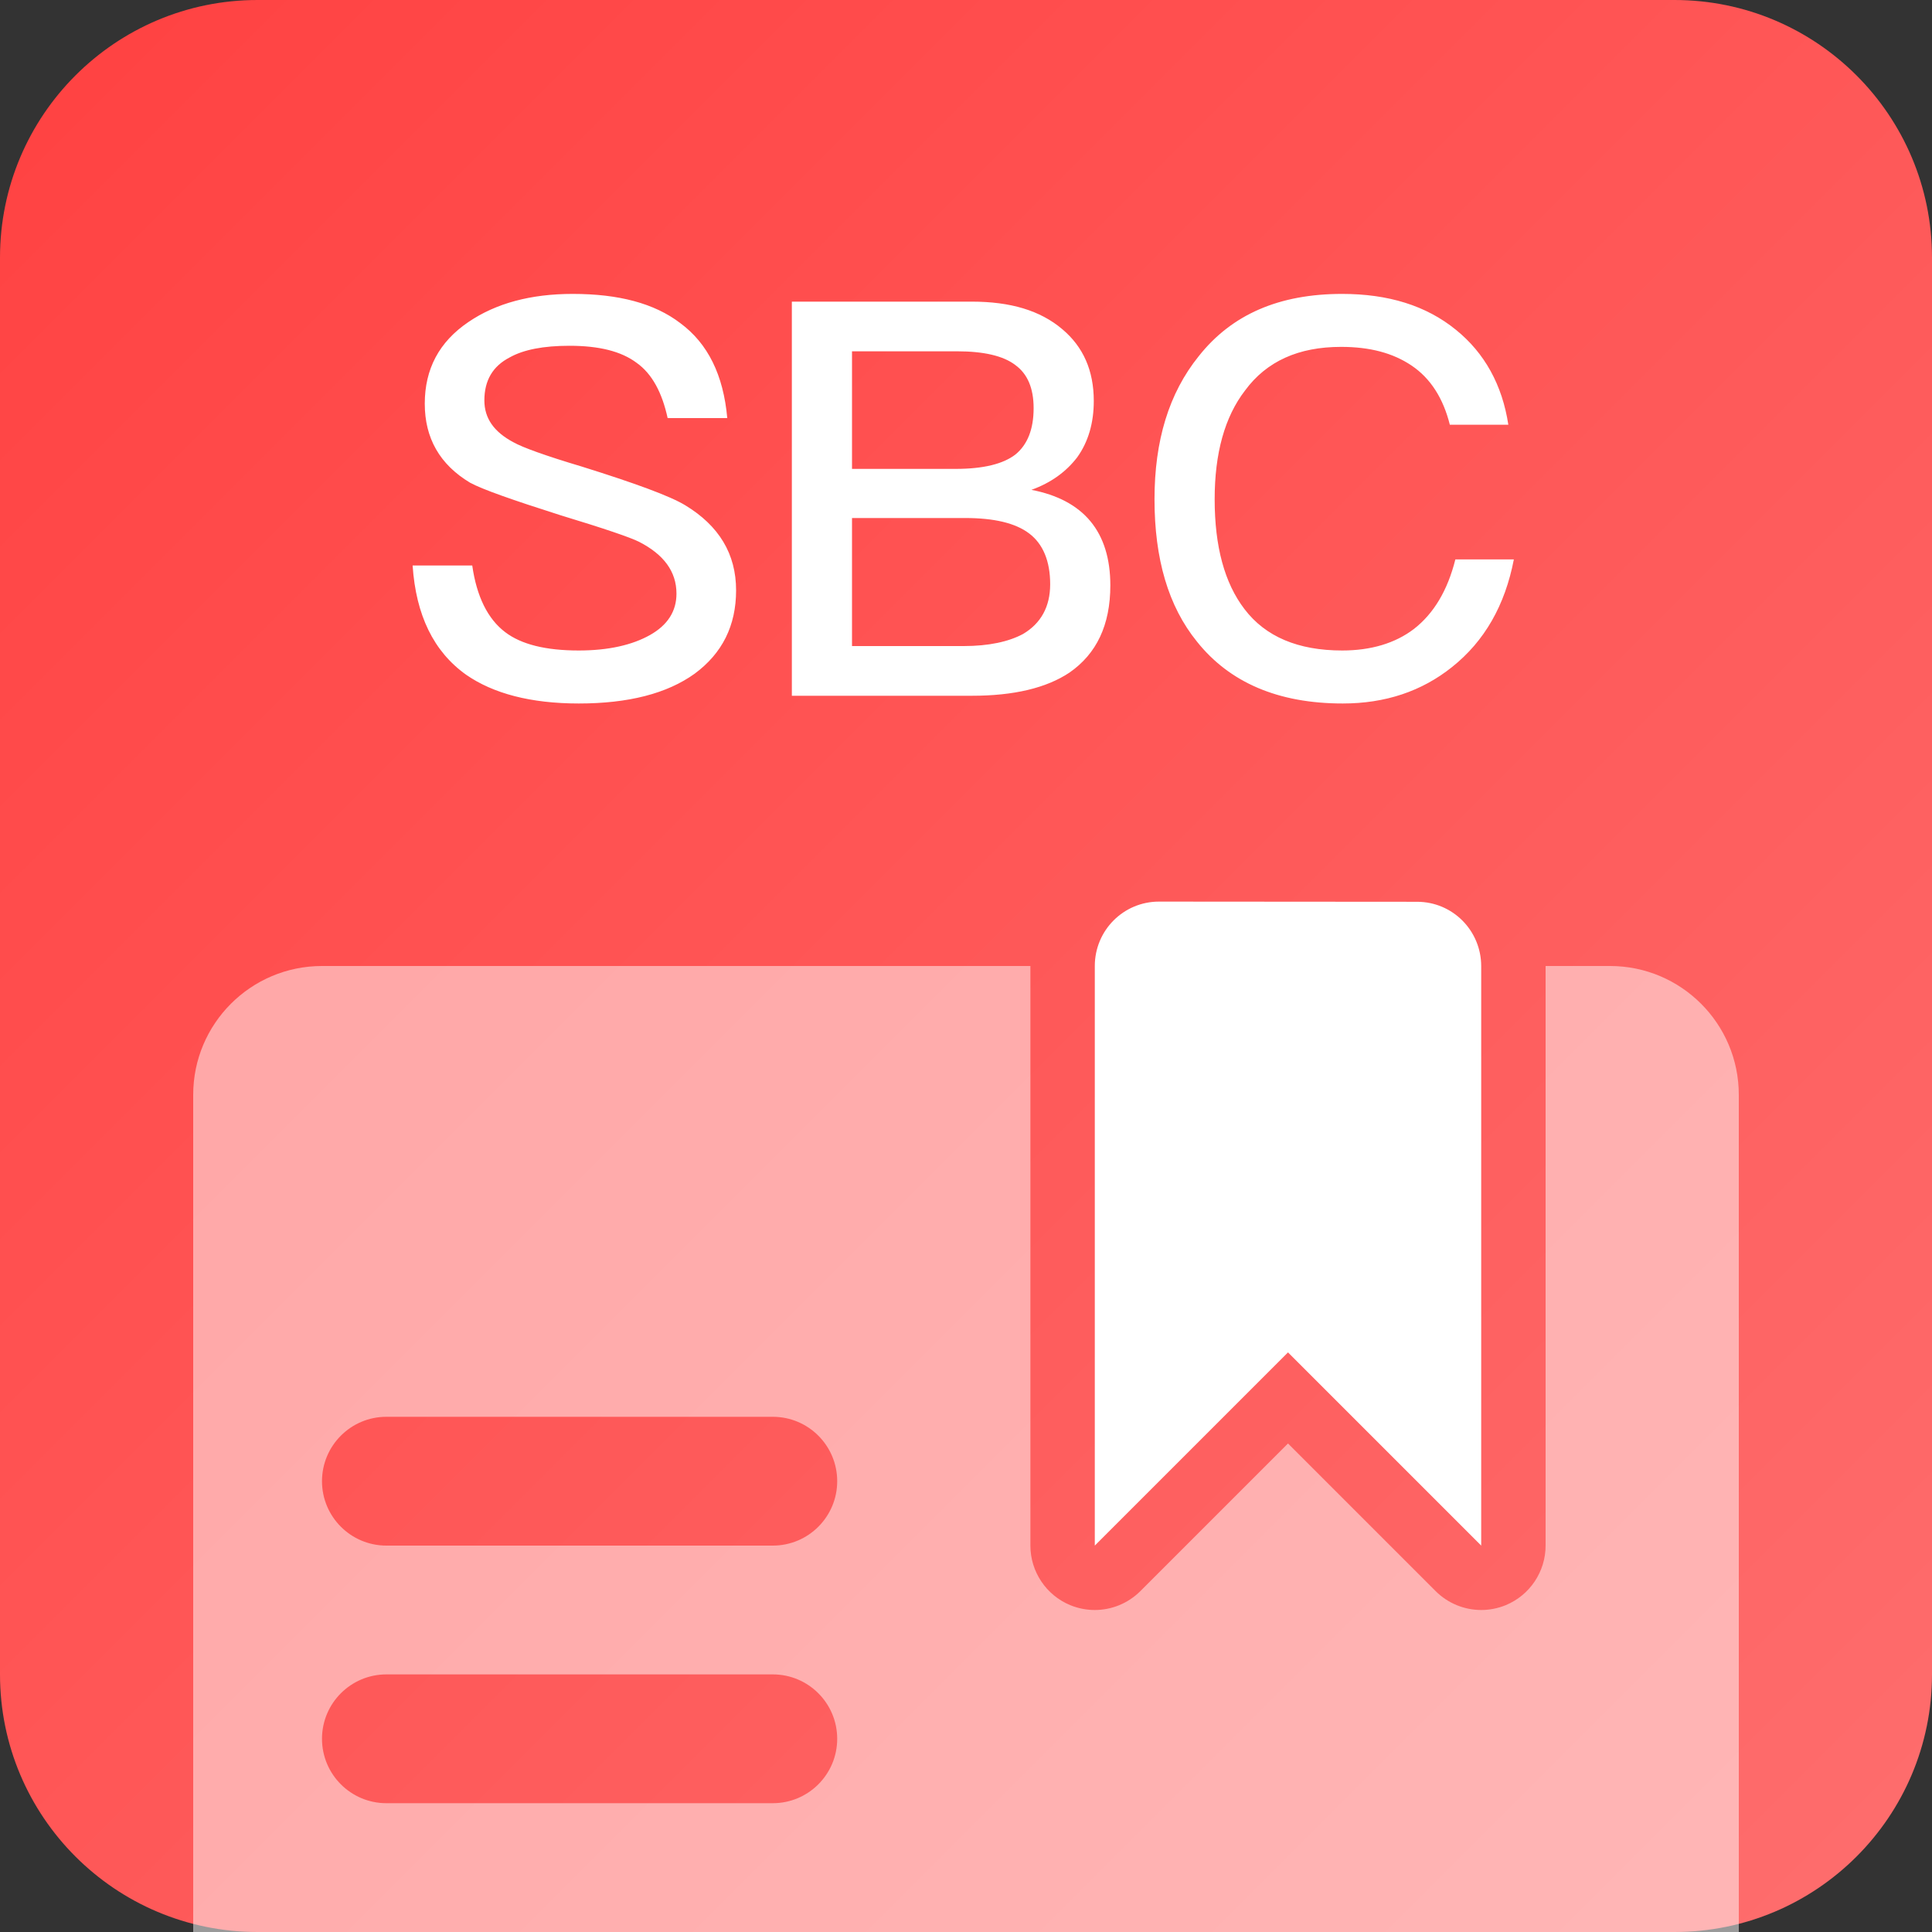
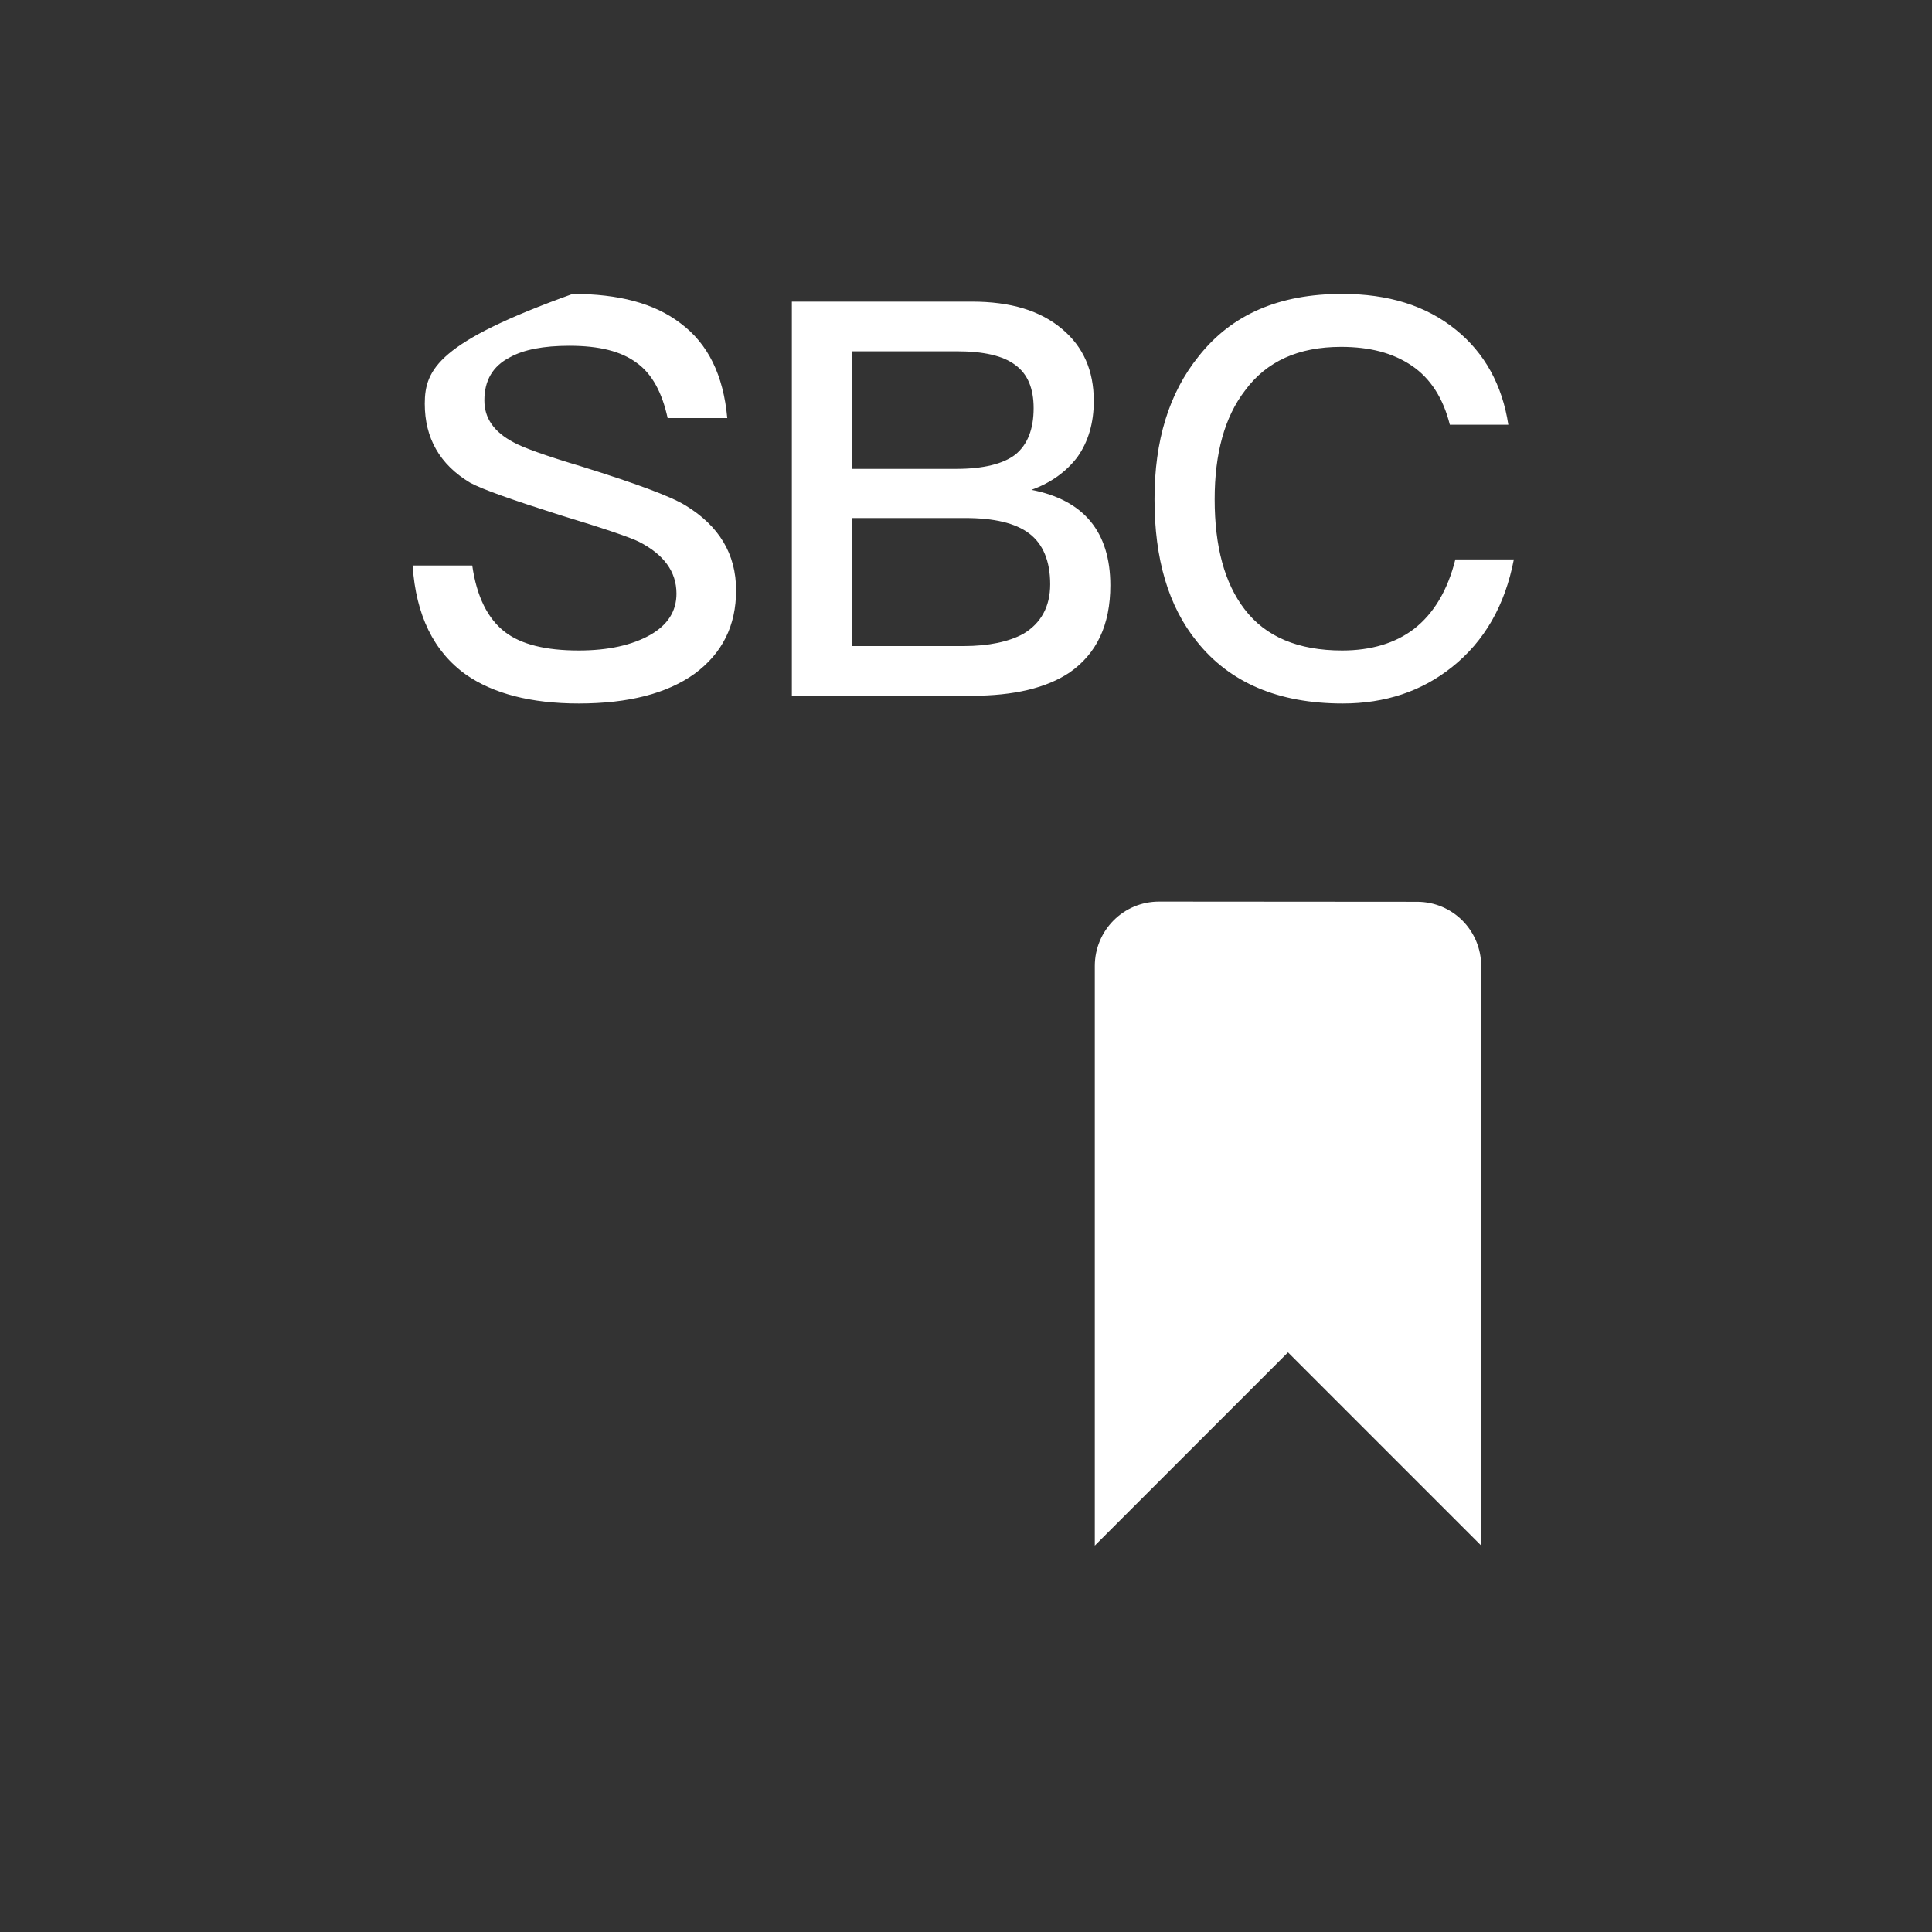
<svg xmlns="http://www.w3.org/2000/svg" width="72px" height="72px" viewBox="0 0 72 72" version="1.1">
  <rect x="0" y="0" width="72" height="72" fill="#333333" stroke="none" />
  <title>S2b2c</title>
  <defs>
    <linearGradient x1="0%" y1="1.72254642e-14%" x2="100%" y2="100%" id="linearGradient-1">
      <stop stop-color="#FF4141" offset="0%" />
      <stop stop-color="#FE6E6E" offset="100%" />
    </linearGradient>
  </defs>
  <g id="0204--供应链货源" stroke="none" stroke-width="1" fill="none" fill-rule="evenodd">
    <g id="供应链货源" transform="translate(-1076, -4950)">
      <g id="编组-40" transform="translate(0, 4718)">
        <g id="编组-69" transform="translate(846, 192)">
          <g id="编组-41" transform="translate(230, 40)">
-             <path d="M62.4,72 L9.6,72 C4.298,72 0,67.702 0,62.4 L0,9.6 C0,4.298 4.298,0 9.6,0 L62.4,0 C67.702,0 72,4.298 72,9.6 L72,62.4 C72,67.702 67.702,72 62.4,72" id="Fill-5" fill="url(#linearGradient-1)" />
            <path d="M55.2,57.6 L48,50.4 L40.8,57.6 L40.8,36 C40.8,34.675 41.866,33.6 43.193,33.6 C45.859,33.602 50.146,33.605 52.812,33.607 C54.137,33.607 55.2,34.682 55.2,36.007 L55.2,57.6 Z" id="Fill-49" fill="#FFFFFF" />
-             <path d="M28.8,57.6 L14.4,57.6 C13.075,57.6 12,56.525 12,55.2 C12,53.875 13.075,52.8 14.4,52.8 L28.8,52.8 C30.125,52.8 31.2,53.875 31.2,55.2 C31.2,56.525 30.125,57.6 28.8,57.6 M28.8,67.2 L14.4,67.2 C13.075,67.2 12,66.125 12,64.8 C12,63.475 13.075,62.4 14.4,62.4 L28.8,62.4 C30.125,62.4 31.2,63.475 31.2,64.8 C31.2,66.125 30.125,67.2 28.8,67.2 M60,36 L57.6,36 C57.6,36.002 57.6,36.005 57.6,36.007 L57.6,57.6 C57.6,58.57 57.014,59.446 56.119,59.818 C55.822,59.94 55.51,60 55.2,60 C54.576,60 53.962,59.755 53.503,59.297 L48,53.794 L42.497,59.297 C42.038,59.755 41.424,60 40.8,60 C40.49,60 40.178,59.94 39.881,59.818 C38.986,59.446 38.4,58.57 38.4,57.6 L38.4,36 L38.4,36 L12,36 C9.35,36 7.2,38.15 7.2,40.8 L7.2,72 L64.8,72 L64.8,40.8 C64.8,38.15 62.65,36 60,36" id="Fill-51" fill-opacity="0.5" fill="#FFFFFF" />
-             <path d="M21.569,26.217 C23.421,26.217 24.861,25.846 25.889,25.106 C26.918,24.345 27.432,23.316 27.432,21.999 C27.432,20.642 26.794,19.593 25.539,18.831 C24.963,18.482 23.667,18.009 21.693,17.391 C20.314,16.98 19.471,16.671 19.142,16.486 C18.401,16.095 18.051,15.581 18.051,14.923 C18.051,14.182 18.36,13.647 18.998,13.318 C19.512,13.03 20.253,12.886 21.219,12.886 C22.33,12.886 23.153,13.092 23.729,13.524 C24.305,13.935 24.675,14.635 24.881,15.581 L27.103,15.581 C26.959,13.977 26.383,12.804 25.354,12.043 C24.387,11.302 23.05,10.953 21.343,10.953 C19.779,10.953 18.483,11.302 17.455,12.002 C16.365,12.742 15.83,13.75 15.83,15.046 C15.83,16.322 16.385,17.309 17.517,17.988 C17.969,18.235 19.08,18.626 20.89,19.202 C22.515,19.695 23.482,20.025 23.811,20.189 C24.737,20.662 25.21,21.3 25.21,22.123 C25.21,22.781 24.881,23.295 24.223,23.666 C23.565,24.036 22.68,24.242 21.569,24.242 C20.335,24.242 19.43,24.015 18.833,23.563 C18.175,23.069 17.763,22.226 17.599,21.074 L15.377,21.074 C15.501,22.925 16.159,24.283 17.373,25.147 C18.381,25.846 19.779,26.217 21.569,26.217 Z M36.216,25.929 C37.779,25.929 38.993,25.641 39.857,25.065 C40.865,24.365 41.379,23.295 41.379,21.814 C41.379,20.827 41.133,20.025 40.639,19.428 C40.145,18.831 39.405,18.441 38.438,18.255 C39.178,17.988 39.734,17.577 40.145,17.042 C40.557,16.466 40.762,15.766 40.762,14.943 C40.762,13.812 40.371,12.927 39.59,12.269 C38.767,11.57 37.656,11.241 36.216,11.241 L29.51,11.241 L29.51,25.929 L36.216,25.929 Z M35.619,17.474 L31.752,17.474 L31.752,13.092 L35.661,13.092 C36.648,13.092 37.389,13.257 37.841,13.606 C38.294,13.935 38.52,14.47 38.52,15.211 C38.52,15.993 38.294,16.569 37.841,16.939 C37.389,17.289 36.648,17.474 35.619,17.474 Z M35.907,24.077 L31.752,24.077 L31.752,19.305 L35.969,19.305 C37.039,19.305 37.841,19.49 38.355,19.881 C38.87,20.271 39.137,20.909 39.137,21.773 C39.137,22.617 38.787,23.234 38.129,23.625 C37.594,23.913 36.854,24.077 35.907,24.077 Z M50.04,26.217 C51.624,26.217 52.982,25.764 54.113,24.859 C55.327,23.892 56.088,22.555 56.417,20.847 L54.237,20.847 C53.949,21.999 53.434,22.863 52.694,23.439 C51.994,23.974 51.089,24.242 50.019,24.242 C48.374,24.242 47.16,23.727 46.378,22.699 C45.638,21.732 45.267,20.374 45.267,18.605 C45.267,16.898 45.638,15.54 46.399,14.553 C47.201,13.462 48.394,12.927 49.978,12.927 C51.048,12.927 51.912,13.154 52.611,13.627 C53.311,14.1 53.784,14.841 54.031,15.828 L56.211,15.828 C55.985,14.347 55.327,13.154 54.257,12.29 C53.146,11.385 51.727,10.953 50.019,10.953 C47.674,10.953 45.905,11.714 44.671,13.277 C43.56,14.655 43.025,16.425 43.025,18.605 C43.025,20.827 43.539,22.596 44.609,23.913 C45.823,25.435 47.633,26.217 50.04,26.217 Z" id="SBC" fill="#FFFFFF" fill-rule="nonzero" />
+             <path d="M21.569,26.217 C23.421,26.217 24.861,25.846 25.889,25.106 C26.918,24.345 27.432,23.316 27.432,21.999 C27.432,20.642 26.794,19.593 25.539,18.831 C24.963,18.482 23.667,18.009 21.693,17.391 C20.314,16.98 19.471,16.671 19.142,16.486 C18.401,16.095 18.051,15.581 18.051,14.923 C18.051,14.182 18.36,13.647 18.998,13.318 C19.512,13.03 20.253,12.886 21.219,12.886 C22.33,12.886 23.153,13.092 23.729,13.524 C24.305,13.935 24.675,14.635 24.881,15.581 L27.103,15.581 C26.959,13.977 26.383,12.804 25.354,12.043 C24.387,11.302 23.05,10.953 21.343,10.953 C16.365,12.742 15.83,13.75 15.83,15.046 C15.83,16.322 16.385,17.309 17.517,17.988 C17.969,18.235 19.08,18.626 20.89,19.202 C22.515,19.695 23.482,20.025 23.811,20.189 C24.737,20.662 25.21,21.3 25.21,22.123 C25.21,22.781 24.881,23.295 24.223,23.666 C23.565,24.036 22.68,24.242 21.569,24.242 C20.335,24.242 19.43,24.015 18.833,23.563 C18.175,23.069 17.763,22.226 17.599,21.074 L15.377,21.074 C15.501,22.925 16.159,24.283 17.373,25.147 C18.381,25.846 19.779,26.217 21.569,26.217 Z M36.216,25.929 C37.779,25.929 38.993,25.641 39.857,25.065 C40.865,24.365 41.379,23.295 41.379,21.814 C41.379,20.827 41.133,20.025 40.639,19.428 C40.145,18.831 39.405,18.441 38.438,18.255 C39.178,17.988 39.734,17.577 40.145,17.042 C40.557,16.466 40.762,15.766 40.762,14.943 C40.762,13.812 40.371,12.927 39.59,12.269 C38.767,11.57 37.656,11.241 36.216,11.241 L29.51,11.241 L29.51,25.929 L36.216,25.929 Z M35.619,17.474 L31.752,17.474 L31.752,13.092 L35.661,13.092 C36.648,13.092 37.389,13.257 37.841,13.606 C38.294,13.935 38.52,14.47 38.52,15.211 C38.52,15.993 38.294,16.569 37.841,16.939 C37.389,17.289 36.648,17.474 35.619,17.474 Z M35.907,24.077 L31.752,24.077 L31.752,19.305 L35.969,19.305 C37.039,19.305 37.841,19.49 38.355,19.881 C38.87,20.271 39.137,20.909 39.137,21.773 C39.137,22.617 38.787,23.234 38.129,23.625 C37.594,23.913 36.854,24.077 35.907,24.077 Z M50.04,26.217 C51.624,26.217 52.982,25.764 54.113,24.859 C55.327,23.892 56.088,22.555 56.417,20.847 L54.237,20.847 C53.949,21.999 53.434,22.863 52.694,23.439 C51.994,23.974 51.089,24.242 50.019,24.242 C48.374,24.242 47.16,23.727 46.378,22.699 C45.638,21.732 45.267,20.374 45.267,18.605 C45.267,16.898 45.638,15.54 46.399,14.553 C47.201,13.462 48.394,12.927 49.978,12.927 C51.048,12.927 51.912,13.154 52.611,13.627 C53.311,14.1 53.784,14.841 54.031,15.828 L56.211,15.828 C55.985,14.347 55.327,13.154 54.257,12.29 C53.146,11.385 51.727,10.953 50.019,10.953 C47.674,10.953 45.905,11.714 44.671,13.277 C43.56,14.655 43.025,16.425 43.025,18.605 C43.025,20.827 43.539,22.596 44.609,23.913 C45.823,25.435 47.633,26.217 50.04,26.217 Z" id="SBC" fill="#FFFFFF" fill-rule="nonzero" />
          </g>
        </g>
      </g>
    </g>
  </g>
</svg>